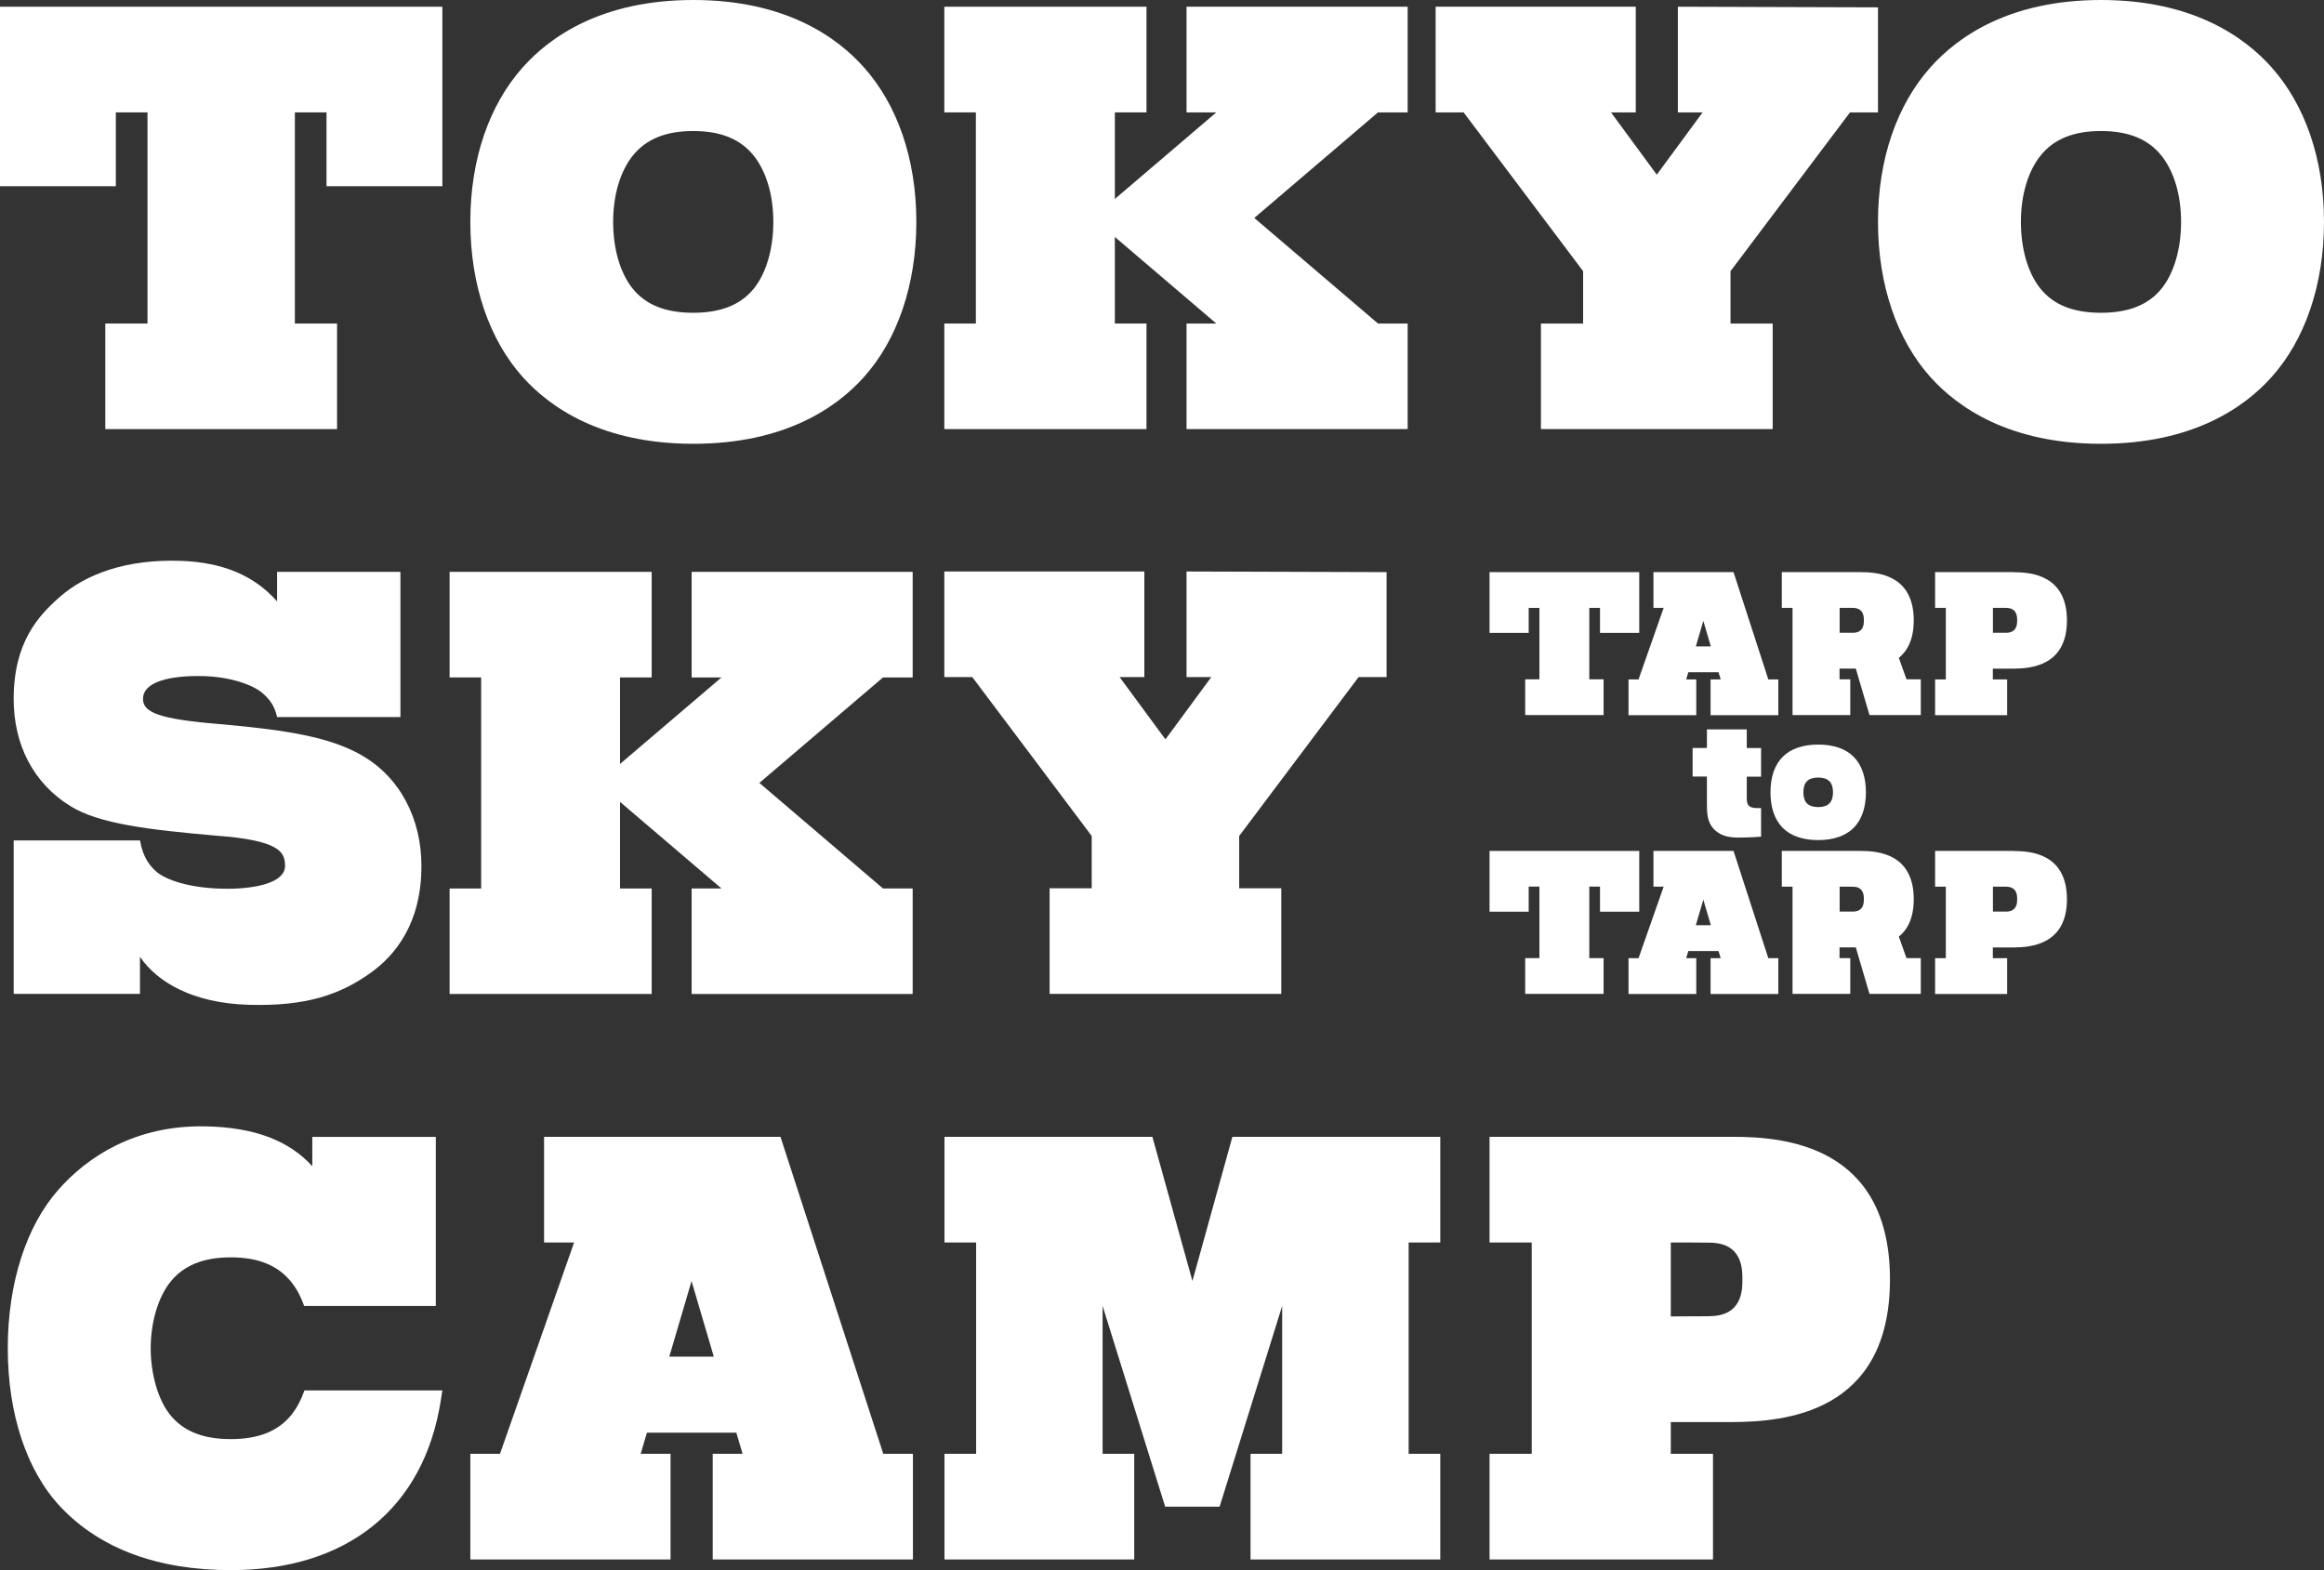
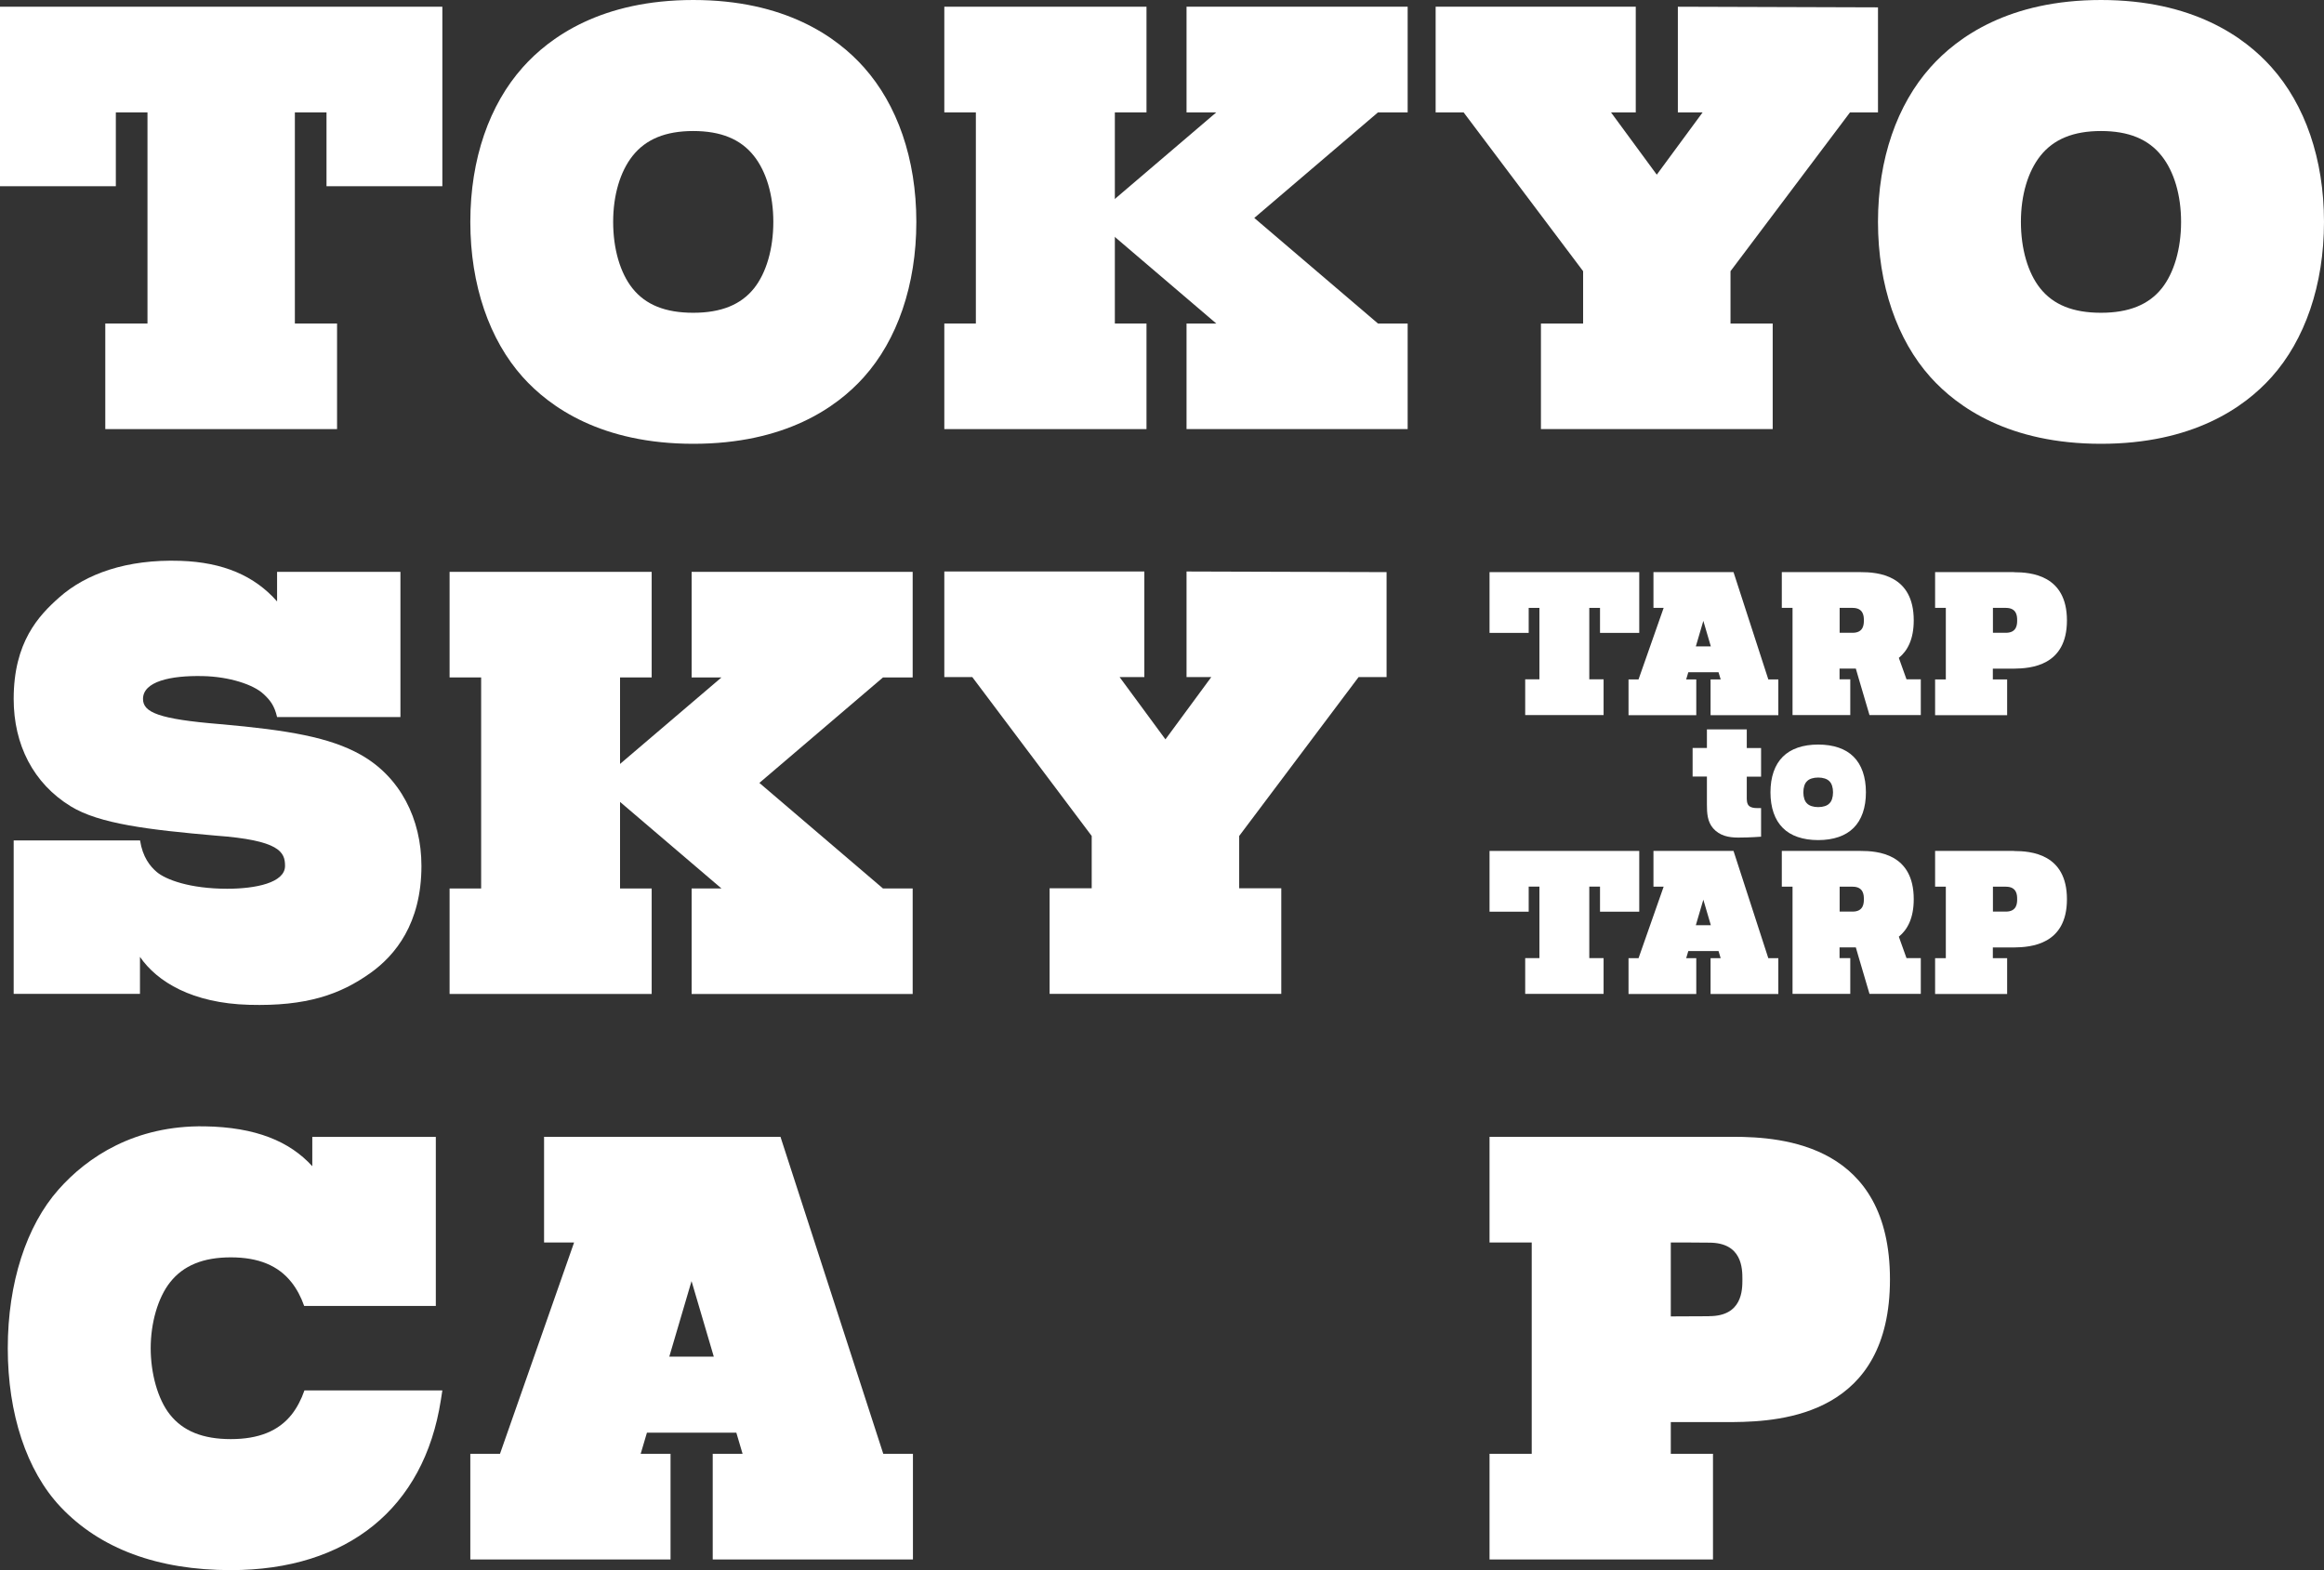
<svg xmlns="http://www.w3.org/2000/svg" width="447" height="302" viewBox="0 0 447 302" fill="none">
  <rect x="0" y="0" width="447" height="302" fill="#333333" stroke="none" />
  <g clip-path="url(#clip0_1_4)">
    <path d="M220.517 21.617V1.293H181.63V21.617H187.698V62.231H181.63V82.538H220.517V62.231H214.431V21.617H220.517Z" fill="white" />
    <path d="M265.044 62.231L241.25 41.924L265.044 21.617H270.751V1.293H228.219V21.617H233.944L210.151 41.924L233.944 62.231H228.219V82.538H270.751V62.231H265.044Z" fill="white" />
    <path d="M322.722 1.293V21.617H327.484L318.664 33.598L309.862 21.617H314.624V1.293H276.132V21.617H281.513L304.498 52.163V62.231H296.384V82.538H340.962V62.231H332.847V52.163L355.833 21.617H361.214V1.414L322.722 1.293Z" fill="white" />
    <path d="M0 1.293V35.821H22.28V21.617H28.366V62.231H20.252V82.538H64.83V62.231H56.715V21.617H62.801V35.821H85.082V1.293H0Z" fill="white" />
    <path d="M133.356 0C115.769 0 105.797 7.051 100.537 12.963C94.159 20.117 90.462 30.512 90.462 42.682C90.462 54.853 94.159 65.42 100.554 72.539C105.797 78.383 115.751 85.365 133.356 85.365C150.96 85.365 160.914 78.4 166.157 72.539C172.553 65.42 176.249 54.853 176.249 42.682C176.249 30.512 172.553 20.117 166.174 12.963C160.914 7.051 150.943 0 133.356 0ZM145.046 55.439C142.519 58.611 138.702 60.162 133.338 60.162C127.975 60.162 124.158 58.628 121.631 55.439C119.276 52.474 117.935 47.854 117.935 42.682C117.935 37.511 119.293 32.994 121.665 29.995C124.21 26.771 128.026 25.203 133.338 25.203C138.651 25.203 142.467 26.771 145.012 29.995C147.384 32.994 148.742 37.494 148.742 42.682C148.742 47.871 147.384 52.491 145.046 55.439Z" fill="white" />
    <path d="M404.107 0C386.52 0 376.549 7.051 371.288 12.963C364.91 20.117 361.214 30.512 361.214 42.682C361.214 54.853 364.91 65.42 371.305 72.539C376.549 78.383 386.503 85.365 404.107 85.365C421.711 85.365 431.665 78.4 436.909 72.539C443.304 65.42 447 54.853 447 42.682C447 30.512 443.304 20.117 436.926 12.963C431.665 7.051 421.694 0 404.107 0ZM415.814 55.439C413.287 58.611 409.471 60.162 404.107 60.162C398.743 60.162 394.927 58.628 392.399 55.439C390.044 52.474 388.703 47.854 388.703 42.682C388.703 37.511 390.061 32.994 392.434 29.995C394.978 26.771 398.795 25.203 404.107 25.203C409.419 25.203 413.236 26.771 415.78 29.995C418.152 32.994 419.511 37.494 419.511 42.682C419.511 47.871 418.152 52.491 415.814 55.439Z" fill="white" />
    <path d="M58.555 267.454C57.936 269.23 57.111 270.798 56.096 272.091C53.569 275.263 49.753 276.815 44.389 276.815C39.025 276.815 35.209 275.28 32.681 272.091C30.326 269.126 28.985 264.144 28.985 259.335C28.985 254.525 30.343 249.647 32.716 246.647C35.26 243.424 39.077 241.855 44.389 241.855C49.701 241.855 53.518 243.424 56.062 246.647C57.076 247.923 57.901 249.475 58.503 251.198H68.543H83.826V218.687H60.068V224.324C55.718 219.549 49.203 216.808 39.352 216.653C25.925 216.446 16.796 222.548 11.261 228.806C5.089 235.77 1.496 246.734 1.496 259.335C1.496 271.936 5.106 282.9 11.622 289.83C19.238 297.915 30.36 302.017 44.389 302.017C66.841 302.017 81.557 290.106 84.789 269.333L85.082 267.454H58.555Z" fill="white" />
    <path d="M333.38 218.669H294.613H286.499V238.994H294.613V279.642H286.499V299.966H329.478V279.642H321.363V273.539H333.38C343.008 273.453 363.517 271.988 363.517 246.096C363.517 220.204 342.991 218.669 333.38 218.669ZM328.756 253.181L321.363 253.215V238.994C321.363 238.994 328.017 238.994 328.756 239.028C335.134 239.028 335.134 244.079 335.134 246.096C335.134 248.113 335.134 253.164 328.756 253.164V253.181Z" fill="white" />
-     <path d="M277.026 238.994V218.669H237.038L229.354 246.406L221.652 218.669H181.664V238.994H187.75V279.642H181.664V299.966H218.162V279.642H212.076V251.198L224.11 289.812H234.58L246.614 251.198V279.642H240.528V299.966H277.026V279.642H270.94V238.994H277.026Z" fill="white" />
    <path d="M150.117 218.669H104.646V238.994H110.422L96.17 279.642H90.462V299.966H98.577H117.247H128.972V279.642H123.23L124.433 275.574H141.625L142.828 279.642H137.086V299.966H148.811H169.888H175.595V279.642H169.888L150.117 218.669ZM128.731 260.955L133.012 246.423L137.292 260.955H128.731Z" fill="white" />
    <path d="M335.994 140.304H328.309V143.872H325.558V149.371H328.309V154.767C328.309 156.387 328.395 158.059 329.512 159.335C330.75 160.748 332.469 161.11 334.309 161.11C336.664 161.11 338.727 160.938 338.727 160.938V155.439H337.988C337.283 155.439 336.784 155.318 336.458 155.06C335.925 154.629 335.976 153.75 335.976 153.232V149.388H338.727V143.889H335.976V140.321L335.994 140.304Z" fill="white" />
    <path d="M356.52 145.561C355.008 144.027 352.652 143.217 349.712 143.217C346.773 143.217 344.435 144.027 342.905 145.561C341.357 147.096 340.532 149.457 340.532 152.405C340.532 155.353 341.357 157.714 342.905 159.249C344.417 160.783 346.773 161.593 349.712 161.593C352.652 161.593 354.99 160.783 356.52 159.249C358.068 157.714 358.893 155.353 358.893 152.405C358.893 149.457 358.068 147.096 356.52 145.561ZM351.861 154.543C351.449 154.991 350.658 155.249 349.712 155.249C348.767 155.249 347.993 154.991 347.564 154.543C347.117 154.129 346.859 153.353 346.859 152.405C346.859 151.457 347.117 150.681 347.564 150.267C347.976 149.819 348.767 149.561 349.712 149.561C350.658 149.561 351.432 149.819 351.861 150.267C352.308 150.681 352.566 151.457 352.566 152.405C352.566 153.353 352.308 154.129 351.861 154.543Z" fill="white" />
    <path d="M286.499 110.05V121.738H294.029V116.928H296.092V130.667H293.358V137.545H308.435V130.667H305.685V116.928H307.748V121.738H315.295V110.05H286.499Z" fill="white" />
    <path d="M387.379 110.05H374.262H372.199V116.928H374.262V130.685H372.199V137.563H386.056V130.685H383.305V128.616H387.362C390.611 128.581 397.557 128.082 397.557 119.342C397.557 110.602 390.611 110.067 387.362 110.067L387.379 110.05ZM385.815 121.721H383.322V116.928C383.322 116.928 385.574 116.928 385.815 116.928C387.981 116.928 387.981 118.635 387.981 119.324C387.981 120.014 387.981 121.721 385.815 121.721Z" fill="white" />
    <path d="M365.236 126.53C366.887 125.185 368.09 122.979 368.09 119.324C368.09 110.567 361.145 110.05 357.896 110.05H344.778H342.715V116.928H344.778V137.545H355.884V130.667H353.821V128.599H356.95L357.552 130.667L359.58 137.545H369.448V130.667H366.698L365.219 126.53H365.236ZM356.331 121.721H353.838V116.928C353.838 116.928 356.091 116.928 356.331 116.928C358.497 116.928 358.497 118.635 358.497 119.324C358.497 120.014 358.497 121.721 356.331 121.721Z" fill="white" />
    <path d="M333.415 110.05H318.028V116.928H319.988L315.157 130.685H313.232V137.563H315.982H322.292H326.263V130.685H324.32L324.733 129.305H330.544L330.956 130.685H329.014V137.563H332.985H340.12H342.045V130.685H340.12L333.432 110.067L333.415 110.05ZM326.177 124.341L327.621 119.428L329.065 124.341H326.16H326.177Z" fill="white" />
    <path d="M286.499 163.679V175.366H294.029V170.54H296.092V184.296H293.358V191.174H308.435V184.296H305.685V170.54H307.748V175.366H315.295V163.679H286.499Z" fill="white" />
    <path d="M387.379 163.679H374.262H372.199V170.557H374.262V184.313H372.199V191.191H386.056V184.313H383.305V182.245H387.362C390.611 182.21 397.557 181.71 397.557 172.97C397.557 164.23 390.611 163.696 387.362 163.696L387.379 163.679ZM385.815 175.349H383.322V170.557C383.322 170.557 385.574 170.557 385.815 170.557C387.981 170.557 387.981 172.264 387.981 172.953C387.981 173.643 387.981 175.349 385.815 175.349Z" fill="white" />
    <path d="M365.237 180.159C366.887 178.814 368.09 176.608 368.09 172.953C368.09 164.196 361.145 163.679 357.896 163.679H344.778H342.715V170.557H344.778V191.174H355.884V184.296H353.821V182.227H356.95L357.552 184.296L359.58 191.174H369.448V184.296H366.698L365.219 180.159H365.237ZM356.331 175.349H353.838V170.557C353.838 170.557 356.091 170.557 356.331 170.557C358.497 170.557 358.497 172.264 358.497 172.953C358.497 173.643 358.497 175.349 356.331 175.349Z" fill="white" />
    <path d="M333.415 163.679H318.028V170.557H319.988L315.157 184.313H313.232V191.191H315.982H322.292H326.263V184.313H324.32L324.733 182.934H330.544L330.956 184.313H329.014V191.191H332.985H340.12H342.045V184.313H340.12L333.432 163.696L333.415 163.679ZM326.177 177.969L327.621 173.057L329.065 177.969H326.16H326.177Z" fill="white" />
    <path d="M228.219 109.929V130.236H232.981L224.162 142.217L215.343 130.236H220.105V109.929H181.63V130.236H187.011L209.979 160.8V170.867H201.882V191.174H246.442V170.867H238.345V160.8L261.313 130.236H266.694V110.05L228.219 109.929Z" fill="white" />
    <path d="M69.334 145.148C63.42 141.838 55.512 140.441 42.291 139.286C30.532 138.321 27.507 137.028 27.507 134.442C27.507 131.098 32.767 129.909 39.008 130.047C44.114 130.15 48.738 131.684 50.664 133.477C51.919 134.632 52.778 135.684 53.294 137.925H77.019V109.998H53.294V115.687C48.962 110.757 42.928 108.154 34.71 107.878C24.292 107.533 16.47 110.412 11.398 114.911C7.444 118.411 2.63 123.496 2.63 134.442C2.63 143.251 6.412 150.681 13.599 155.094C19.117 158.49 28.71 159.611 41.466 160.731C53.81 161.627 54.824 163.903 54.824 166.558C54.824 169.833 49.082 170.953 43.718 170.953C36.464 170.953 31.873 169.178 30.171 167.747C28.865 166.644 27.438 164.868 26.939 161.662H2.63V191.174H26.922V184.055C30.223 188.864 37.014 192.984 47.913 193.277C58.916 193.588 65.466 191.312 71.345 187.089C75.936 183.779 81.059 177.728 81.059 166.558C81.059 157.559 77.001 149.44 69.334 145.148Z" fill="white" />
    <path d="M125.344 130.305V109.998H86.474V130.305H92.543V170.902H86.474V191.191H125.344V170.902H119.258V130.305H125.344Z" fill="white" />
    <path d="M169.836 170.902L146.06 150.595L169.836 130.305H175.544V109.998H133.029V130.305H138.771L114.978 150.595L138.771 170.902H133.029V191.191H175.544V170.902H169.836Z" fill="white" />
  </g>
  <defs>
    <clipPath id="clip0_1_4">
      <rect width="447" height="302" fill="white" />
    </clipPath>
  </defs>
</svg>